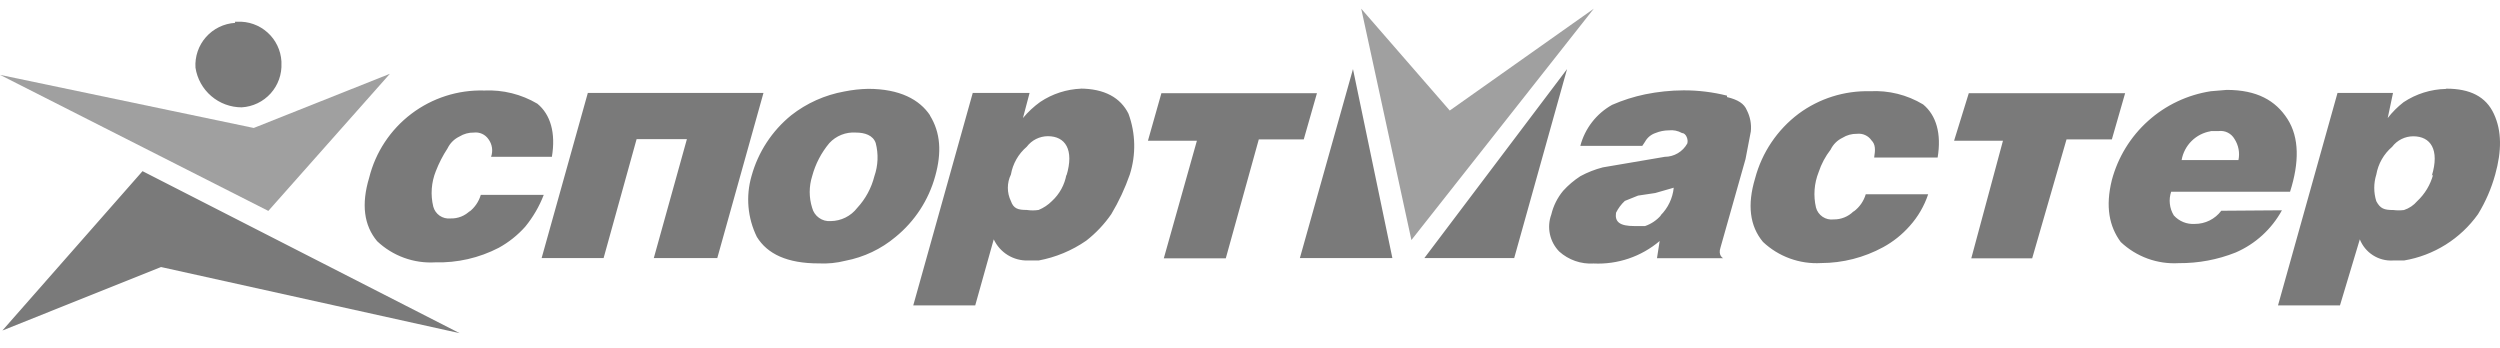
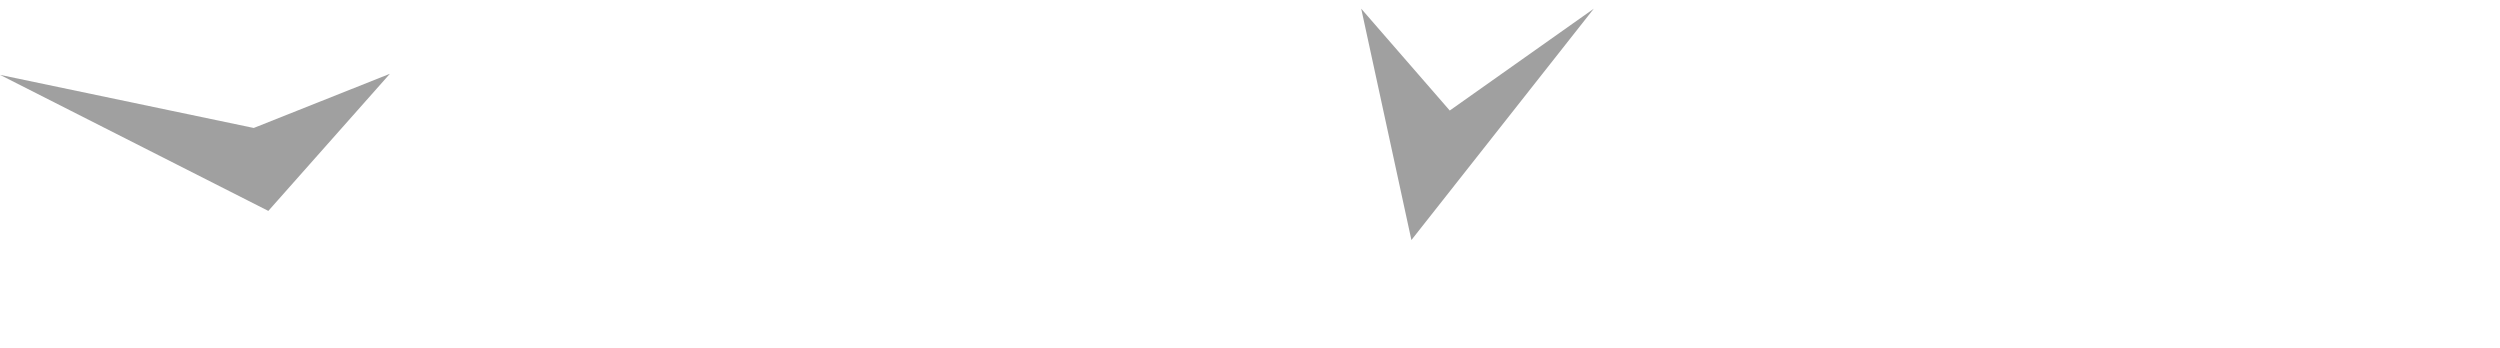
<svg xmlns="http://www.w3.org/2000/svg" width="151" height="21" viewBox="0 0 151 21" fill="none">
  <path d="M87.565 6.676L82.218 0.526L85.249 14.498L96.264 0.526L87.565 6.676ZM16.207 12.739L23.549 4.457L15.325 7.729L0 4.521L16.207 12.739Z" fill="#A0A0A0" />
-   <path d="M81.72 4.173L78.512 15.589H84.1L81.72 4.173ZM94.65 4.173L86.03 15.589H91.457L94.65 4.173ZM147.731 5.371C146.82 5.391 145.934 5.669 145.175 6.173C144.817 6.451 144.495 6.772 144.218 7.13L144.538 5.612H141.186L137.592 18.445H141.335L142.533 14.456C142.69 14.851 142.966 15.187 143.324 15.416C143.682 15.646 144.103 15.757 144.528 15.734H145.201C147.003 15.431 148.611 14.425 149.672 12.937C150.127 12.193 150.477 11.388 150.709 10.547C151.11 9.109 151.11 7.911 150.629 6.874C150.148 5.836 149.196 5.355 147.757 5.355M146.961 10.547C146.796 11.161 146.462 11.717 145.998 12.151C145.786 12.399 145.511 12.584 145.201 12.686C144.99 12.713 144.776 12.713 144.565 12.686C144.004 12.686 143.768 12.606 143.528 12.151C143.364 11.629 143.364 11.069 143.528 10.547C143.642 9.893 143.98 9.299 144.485 8.868C144.634 8.671 144.827 8.51 145.049 8.4C145.271 8.289 145.515 8.232 145.763 8.232C146.8 8.232 147.367 9.028 146.88 10.622M65.305 5.355C64.421 5.388 63.564 5.666 62.829 6.157C62.441 6.435 62.09 6.762 61.786 7.13L62.187 5.612H58.754L55.161 18.445H58.904L60.022 14.456C60.205 14.848 60.499 15.179 60.867 15.406C61.236 15.633 61.663 15.747 62.096 15.734H62.733C63.765 15.542 64.746 15.134 65.609 14.536C66.193 14.082 66.703 13.541 67.123 12.932C67.576 12.175 67.95 11.374 68.24 10.542C68.622 9.342 68.594 8.05 68.16 6.868C67.684 5.911 66.727 5.35 65.208 5.35M64.412 10.542C64.305 11.159 63.996 11.723 63.535 12.146C63.306 12.376 63.033 12.557 62.733 12.681C62.495 12.718 62.254 12.718 62.016 12.681C61.481 12.681 61.219 12.6 61.059 12.146C60.937 11.896 60.874 11.622 60.874 11.344C60.874 11.066 60.937 10.791 61.059 10.542C61.173 9.888 61.511 9.294 62.016 8.863C62.166 8.665 62.359 8.505 62.58 8.395C62.802 8.284 63.046 8.227 63.294 8.226C64.332 8.226 64.898 9.023 64.412 10.617M0.145 19.963L9.727 16.129L27.762 20.124L8.609 10.338L0.145 19.963ZM14.197 1.382C13.862 1.402 13.535 1.489 13.233 1.636C12.932 1.783 12.663 1.988 12.441 2.239C12.219 2.491 12.048 2.783 11.94 3.1C11.831 3.418 11.786 3.753 11.807 4.088C11.909 4.755 12.247 5.363 12.759 5.802C13.271 6.242 13.923 6.483 14.598 6.483C15.27 6.445 15.899 6.142 16.349 5.641C16.799 5.14 17.032 4.482 16.999 3.81C16.999 3.778 16.999 3.745 16.999 3.713C16.961 3.041 16.659 2.411 16.158 1.961C15.657 1.511 14.998 1.278 14.325 1.313H14.197M134.165 12.729C133.979 12.978 133.736 13.179 133.458 13.318C133.179 13.456 132.872 13.527 132.561 13.525C132.325 13.54 132.09 13.502 131.871 13.413C131.653 13.324 131.457 13.187 131.299 13.012C131.168 12.8 131.086 12.561 131.059 12.313C131.031 12.066 131.058 11.815 131.138 11.579H138.32C138.881 9.82 138.881 8.307 138.165 7.189C137.448 6.071 136.325 5.43 134.491 5.43L133.534 5.51C132.124 5.727 130.808 6.349 129.747 7.302C128.685 8.254 127.924 9.495 127.556 10.873C127.16 12.477 127.395 13.67 128.091 14.616C128.558 15.058 129.111 15.399 129.715 15.619C130.319 15.839 130.962 15.932 131.604 15.894C132.777 15.903 133.941 15.686 135.031 15.252C136.222 14.738 137.206 13.84 137.828 12.702L134.165 12.729ZM133.529 7.916H134.005C134.193 7.892 134.385 7.924 134.555 8.009C134.726 8.094 134.867 8.227 134.962 8.392C135.208 8.769 135.295 9.229 135.202 9.67H131.769C131.845 9.234 132.055 8.832 132.369 8.519C132.683 8.207 133.086 8 133.523 7.927L133.529 7.916ZM104.312 5.777C103.452 5.561 102.568 5.453 101.681 5.457C100.903 5.461 100.128 5.542 99.366 5.697C98.681 5.84 98.012 6.053 97.371 6.333C96.901 6.596 96.489 6.95 96.159 7.376C95.83 7.801 95.589 8.289 95.452 8.809H99.195L99.355 8.569C99.492 8.316 99.719 8.125 99.992 8.034C100.246 7.93 100.518 7.875 100.794 7.873C101.069 7.841 101.348 7.897 101.59 8.034C101.831 8.034 101.991 8.43 101.911 8.67C101.776 8.912 101.579 9.114 101.341 9.255C101.102 9.396 100.83 9.471 100.553 9.472L96.81 10.109C96.337 10.231 95.881 10.41 95.452 10.643C95.069 10.891 94.72 11.187 94.414 11.525C94.068 11.941 93.823 12.432 93.698 12.959C93.558 13.338 93.53 13.75 93.615 14.146C93.7 14.541 93.896 14.905 94.179 15.194C94.46 15.446 94.788 15.639 95.144 15.763C95.5 15.887 95.877 15.939 96.254 15.915C97.707 15.984 99.133 15.499 100.243 14.557L100.082 15.595H104.077C104.077 15.595 103.756 15.434 103.916 14.958L105.429 9.611L105.75 7.938C105.795 7.497 105.712 7.053 105.51 6.66C105.349 6.259 104.975 6.023 104.312 5.863M100.318 13.012C100.06 13.306 99.73 13.527 99.361 13.654H98.719C97.842 13.654 97.526 13.413 97.607 12.852C97.739 12.582 97.921 12.339 98.141 12.135L98.938 11.814L99.975 11.659L101.093 11.338C101.03 11.972 100.748 12.564 100.296 13.012M111.948 12.771C111.791 12.927 111.605 13.05 111.4 13.132C111.195 13.215 110.976 13.256 110.755 13.253C110.52 13.283 110.283 13.227 110.086 13.095C109.889 12.963 109.747 12.765 109.686 12.536C109.519 11.824 109.575 11.077 109.846 10.397C110.007 9.907 110.251 9.447 110.568 9.039C110.719 8.726 110.971 8.473 111.285 8.323C111.548 8.159 111.852 8.076 112.162 8.082C112.33 8.062 112.501 8.088 112.655 8.158C112.81 8.227 112.942 8.338 113.038 8.478C113.279 8.718 113.279 9.039 113.199 9.515H117.033C117.273 8.082 116.953 6.964 116.156 6.307C115.19 5.726 114.073 5.448 112.948 5.51C111.4 5.47 109.883 5.948 108.638 6.868C107.347 7.838 106.42 9.215 106.007 10.777C105.526 12.374 105.684 13.652 106.483 14.611C106.951 15.052 107.503 15.393 108.108 15.612C108.712 15.832 109.354 15.926 109.996 15.889C111.304 15.886 112.59 15.557 113.739 14.932C114.344 14.603 114.887 14.17 115.343 13.654C115.844 13.098 116.224 12.444 116.461 11.734H112.691C112.569 12.149 112.315 12.513 111.969 12.771M56.177 6.97C55.541 6.013 54.343 5.366 52.434 5.366C51.951 5.376 51.469 5.43 50.996 5.526C49.825 5.736 48.723 6.23 47.787 6.964C46.627 7.908 45.789 9.19 45.392 10.633C45.038 11.854 45.153 13.164 45.713 14.306C46.349 15.343 47.547 15.91 49.456 15.91C49.995 15.937 50.536 15.883 51.06 15.75C52.177 15.537 53.221 15.042 54.092 14.311C55.253 13.366 56.09 12.082 56.487 10.638C56.888 9.205 56.808 8.007 56.166 6.97M52.814 10.638C52.634 11.355 52.278 12.015 51.776 12.557C51.587 12.803 51.344 13.002 51.066 13.14C50.788 13.278 50.483 13.351 50.172 13.354C49.922 13.374 49.673 13.305 49.469 13.159C49.264 13.013 49.118 12.8 49.055 12.557C48.857 11.933 48.857 11.262 49.055 10.638C49.251 9.906 49.605 9.225 50.092 8.643C50.294 8.424 50.544 8.252 50.822 8.142C51.099 8.032 51.398 7.986 51.696 8.007C52.231 8.007 52.733 8.168 52.894 8.643C53.065 9.302 53.037 9.996 52.814 10.638ZM69.336 8.499H72.293L70.293 15.605H74.037L76.031 8.419H78.747L79.544 5.628H70.149L69.336 8.499ZM118.027 8.499H120.979L119.065 15.605H122.743L124.818 8.419H127.556L128.358 5.628H118.915L118.027 8.499ZM35.505 5.612L32.714 15.589H36.457L38.451 8.403H41.489L39.489 15.589H43.323L46.114 5.612H35.505ZM28.404 12.718C28.248 12.876 28.061 13 27.855 13.082C27.649 13.163 27.428 13.202 27.206 13.194C26.976 13.218 26.745 13.159 26.555 13.028C26.365 12.896 26.228 12.701 26.169 12.477C25.997 11.766 26.051 11.018 26.324 10.338C26.51 9.857 26.747 9.396 27.03 8.964C27.18 8.651 27.433 8.398 27.746 8.248C28.009 8.085 28.314 8.001 28.623 8.007C28.792 7.987 28.962 8.013 29.117 8.083C29.271 8.153 29.404 8.263 29.5 8.403C29.613 8.554 29.687 8.731 29.715 8.917C29.743 9.104 29.724 9.295 29.661 9.472H33.334C33.575 8.034 33.254 6.916 32.457 6.264C31.488 5.691 30.373 5.414 29.249 5.467C27.663 5.42 26.109 5.917 24.845 6.875C23.58 7.833 22.681 9.195 22.298 10.734C21.816 12.331 21.977 13.609 22.779 14.568C23.245 15.009 23.797 15.35 24.401 15.57C25.004 15.79 25.646 15.884 26.287 15.846C27.618 15.882 28.937 15.581 30.12 14.969C30.724 14.638 31.267 14.206 31.725 13.691C32.197 13.115 32.574 12.467 32.842 11.771H29.04C28.918 12.185 28.667 12.548 28.324 12.809" fill="#7A7A7A" />
</svg>